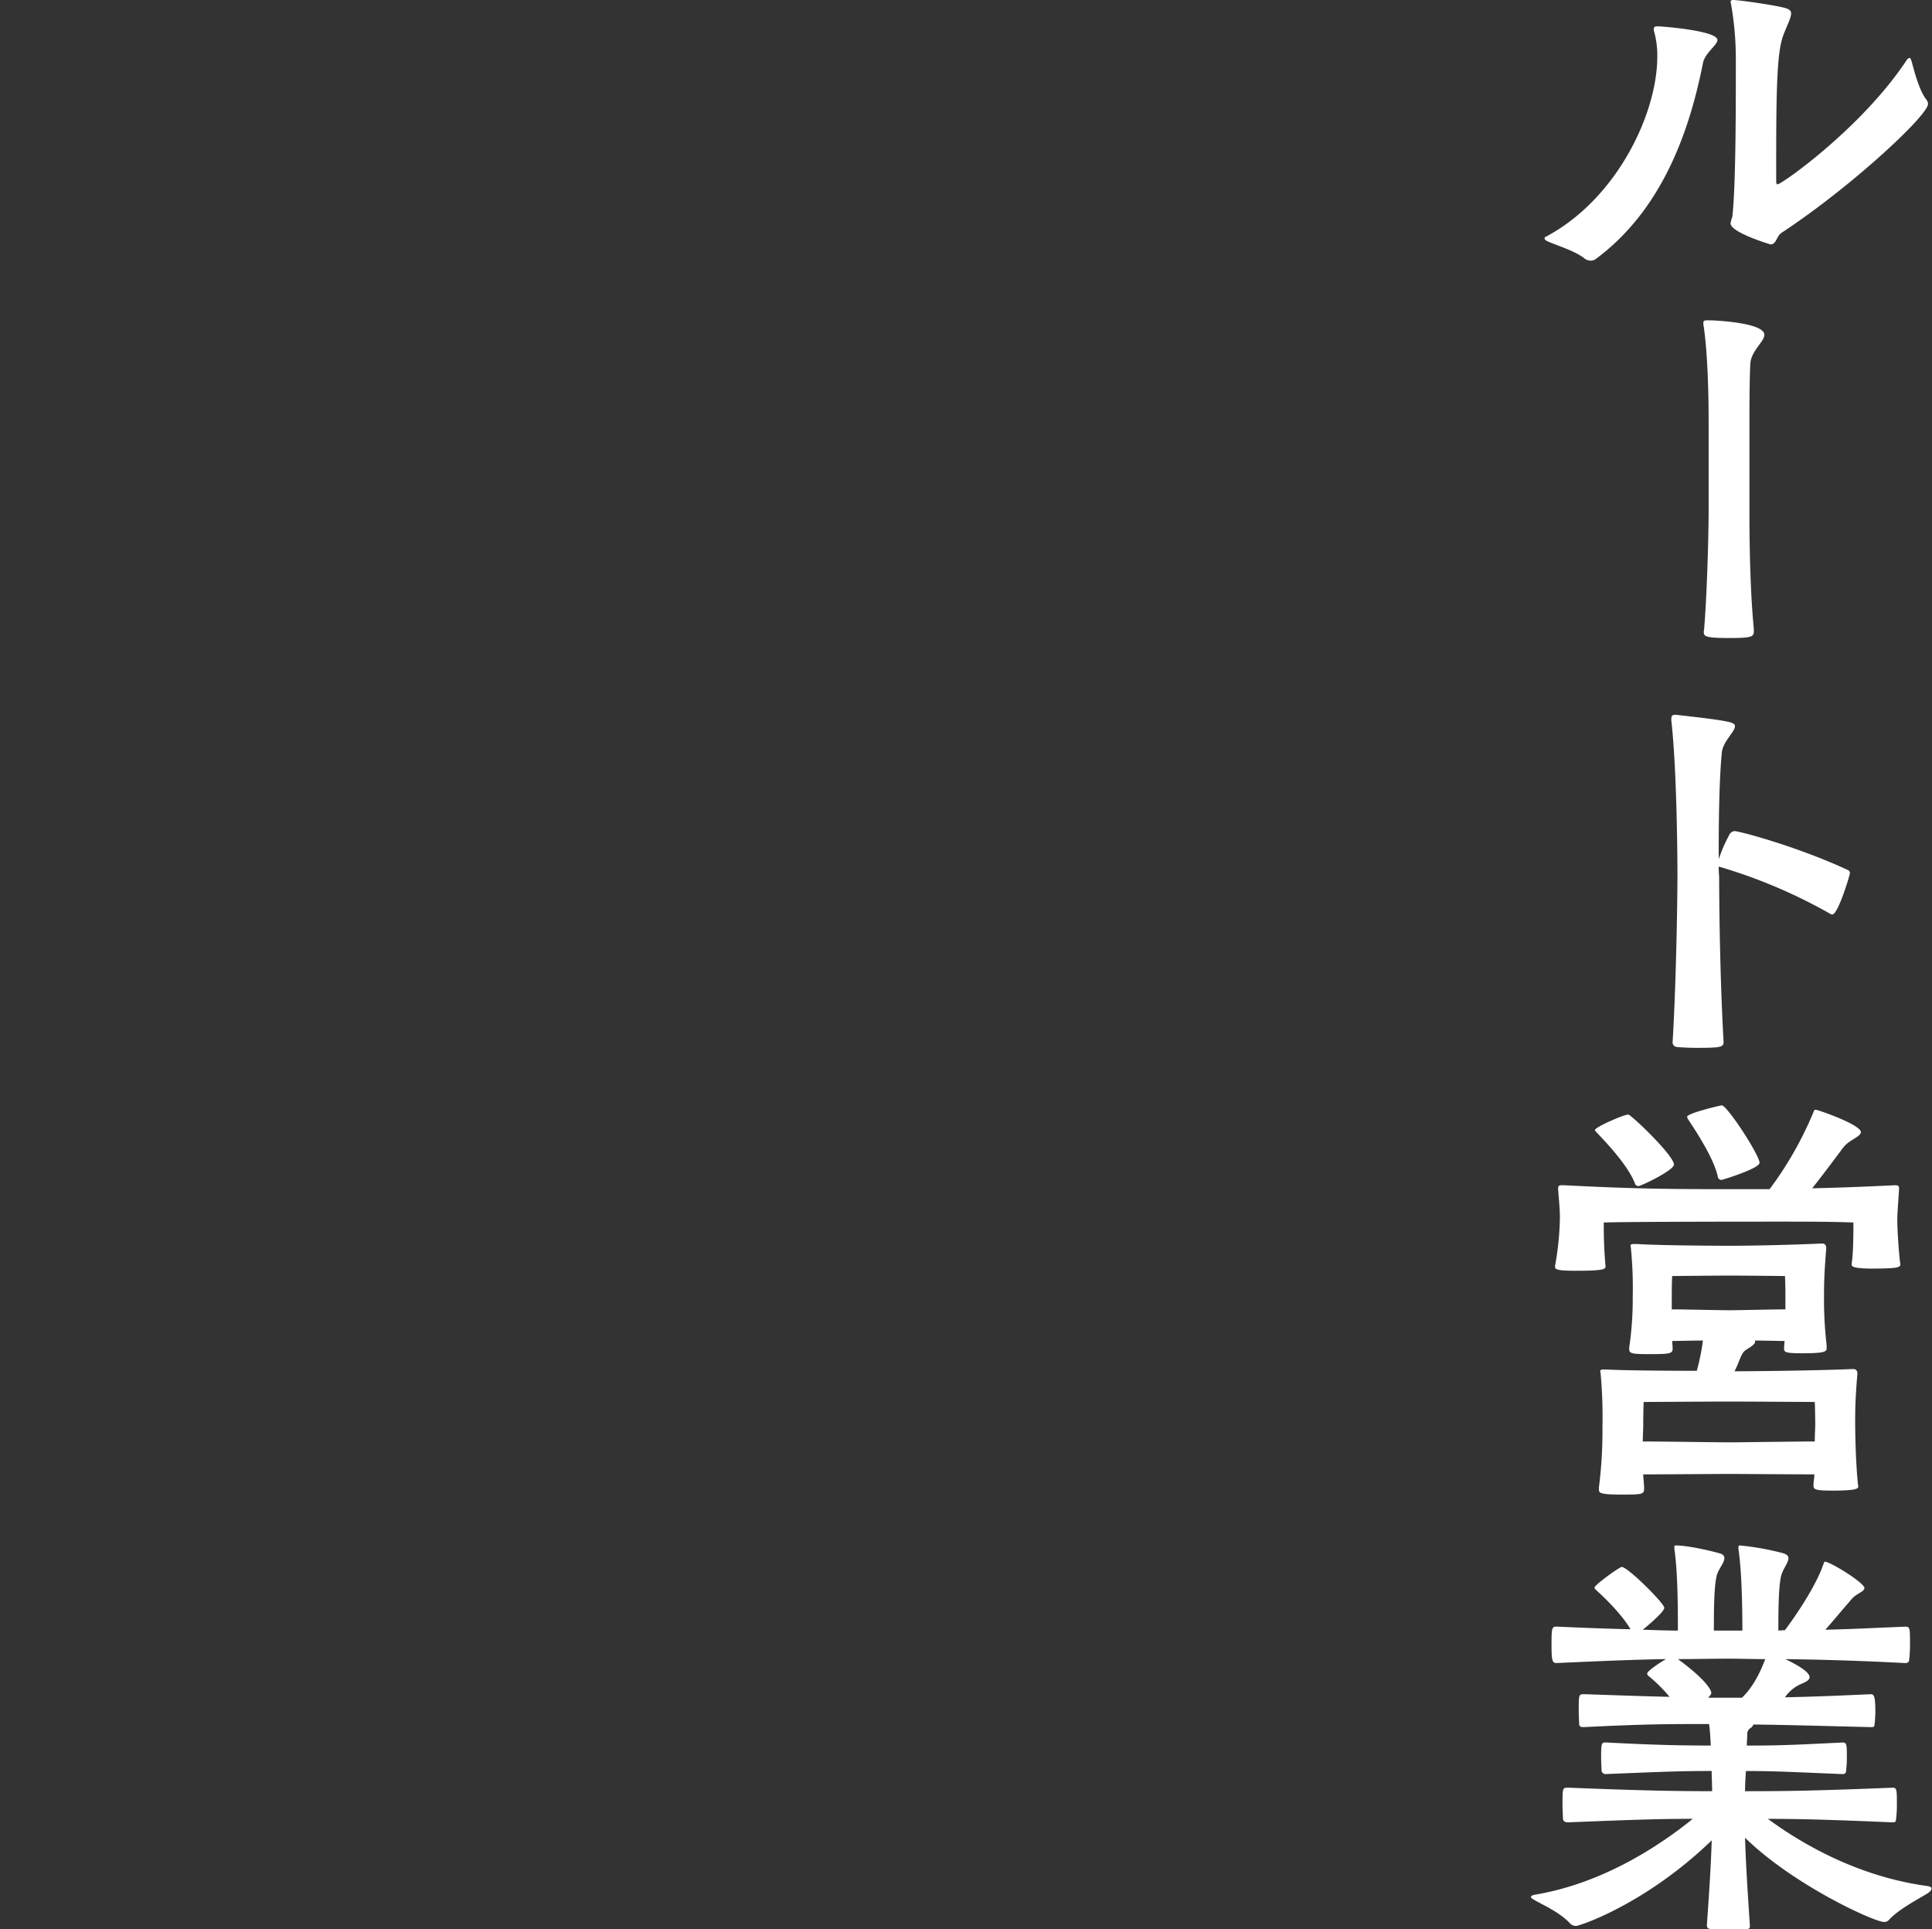
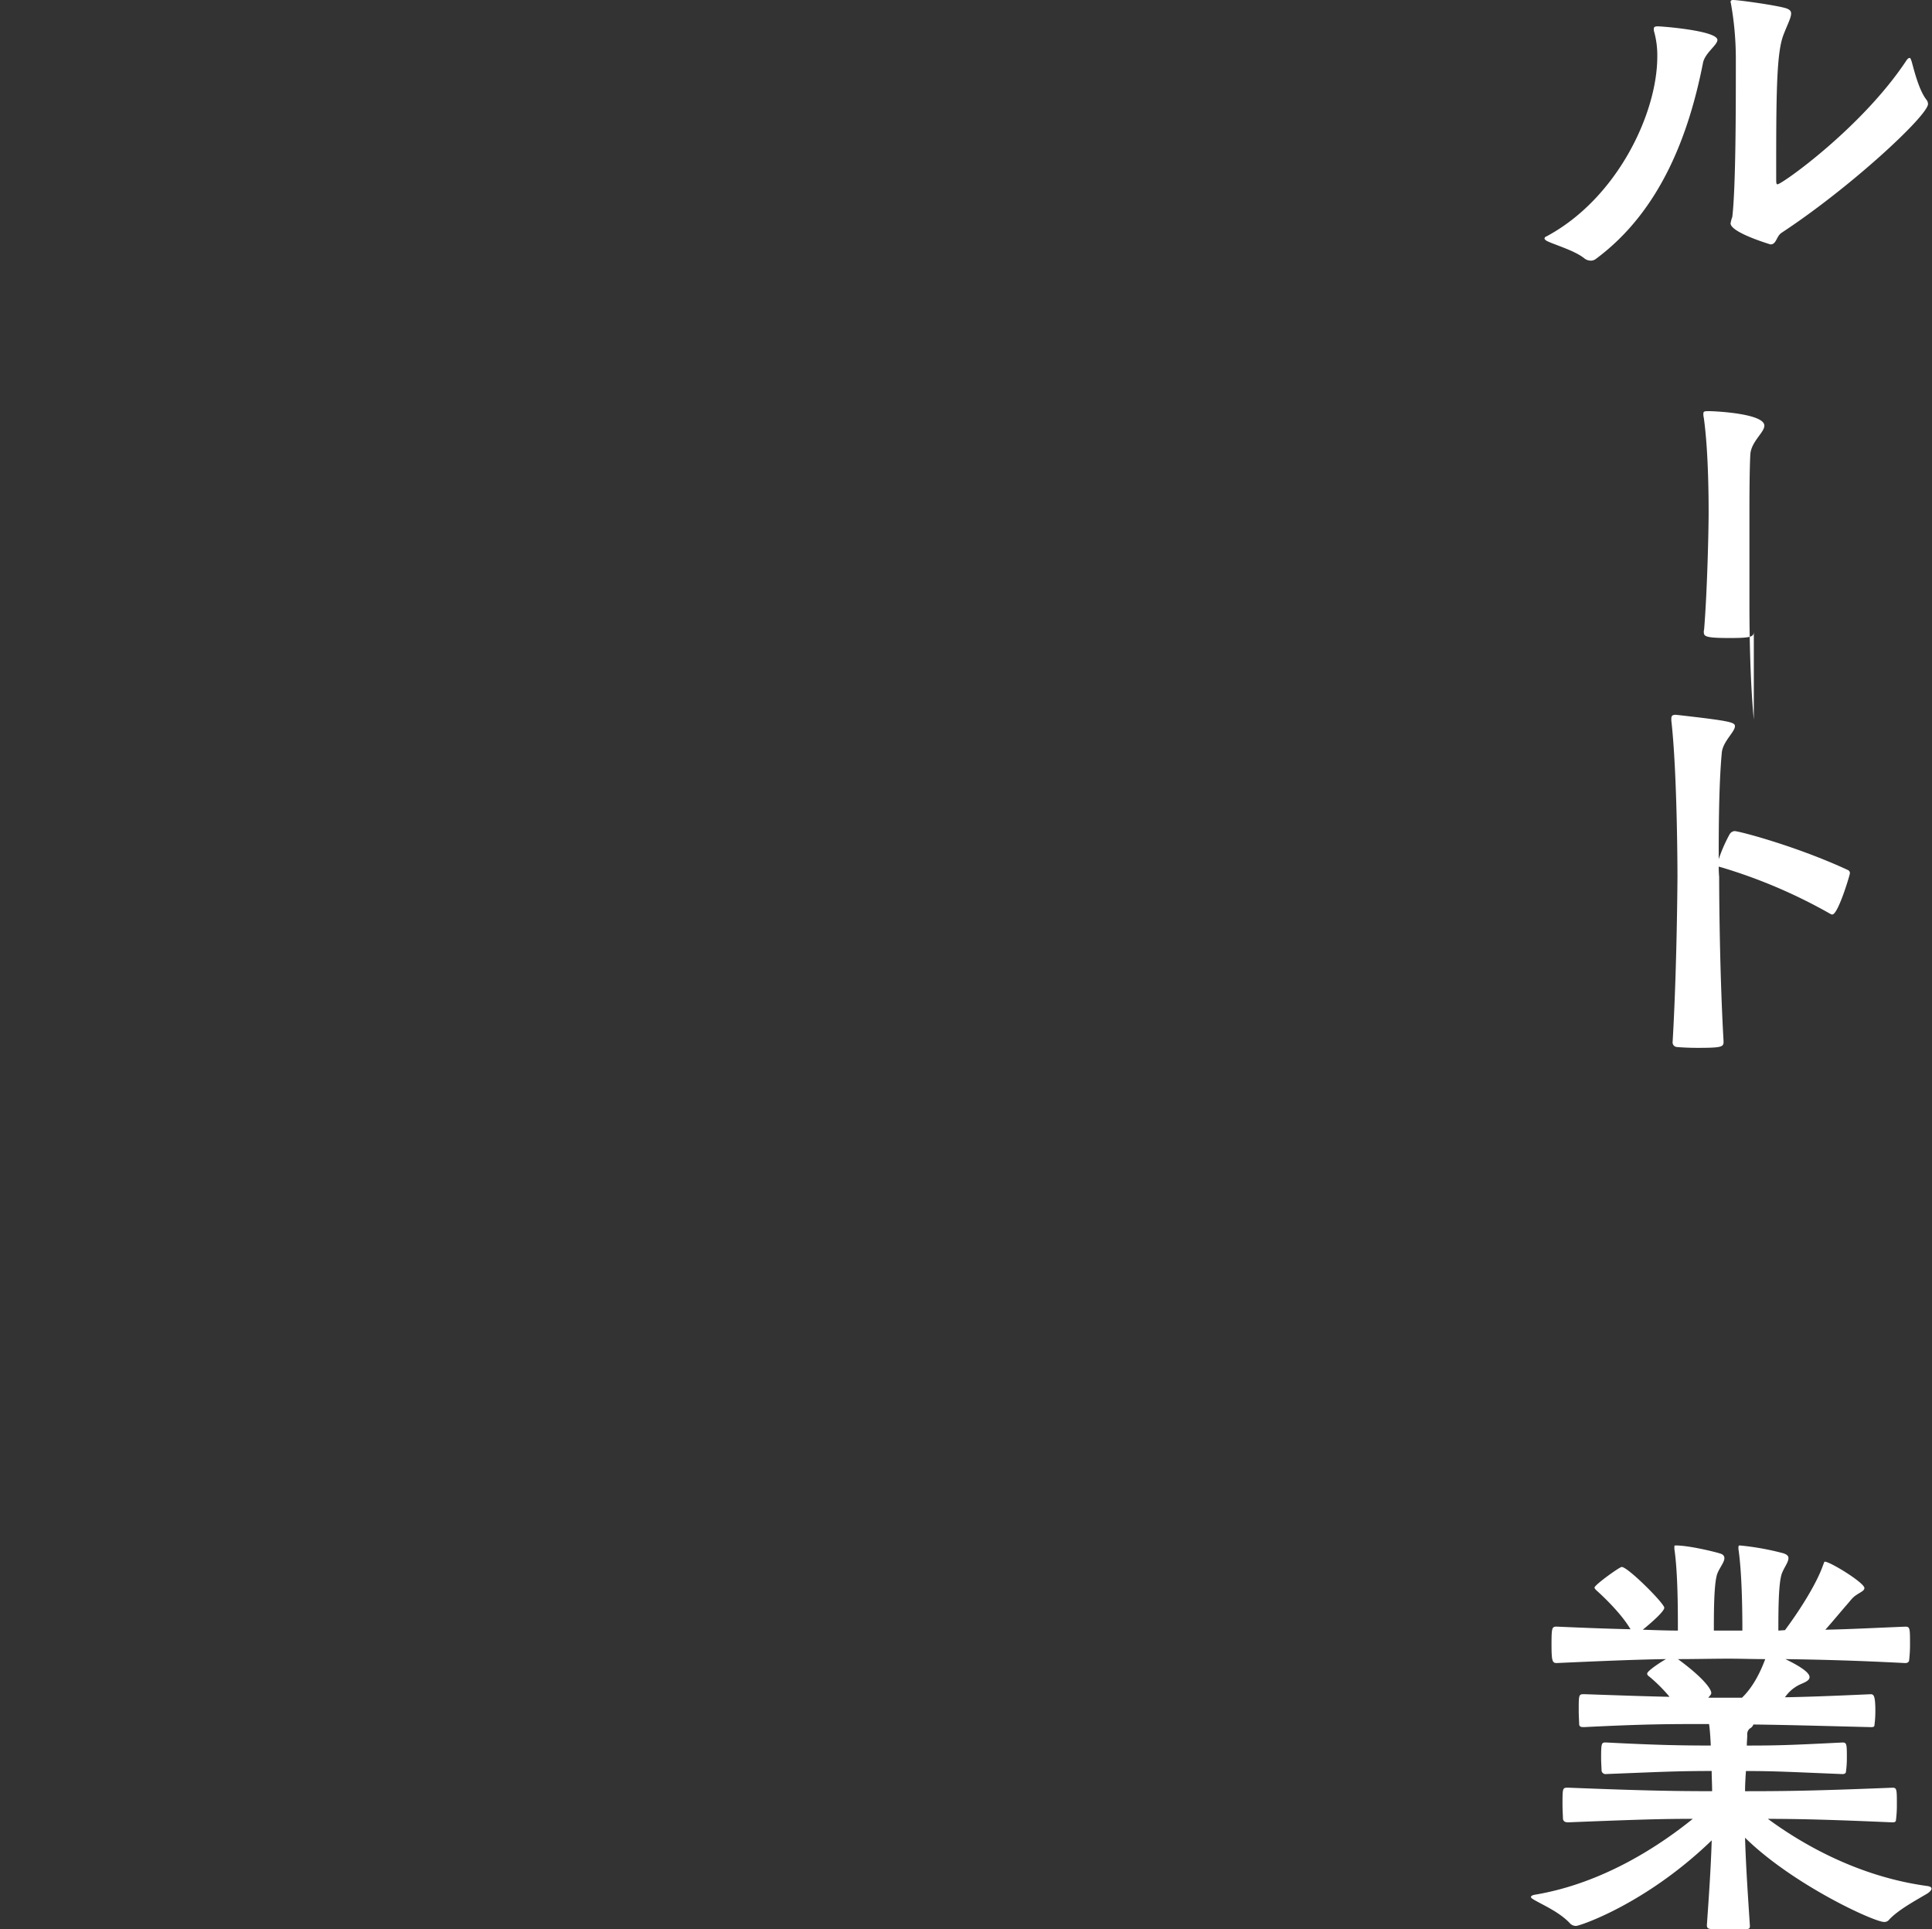
<svg xmlns="http://www.w3.org/2000/svg" width="631" height="630" viewBox="0 0 631 630">
  <rect x="0" y="0" width="631" height="630" fill="#333333" stroke="none" />
  <defs>
    <clipPath id="clip-path">
      <rect id="長方形_10279" data-name="長方形 10279" width="631" height="630" transform="translate(-2038 -8337)" fill="none" stroke="#707070" stroke-width="1" />
    </clipPath>
  </defs>
  <g id="マスクグループ_8" data-name="マスクグループ 8" transform="translate(2038 8337)" clip-path="url(#clip-path)">
    <g id="グループ_31668" data-name="グループ 31668" transform="translate(-2404.994 -8405)">
      <g id="グループ_31424" data-name="グループ 31424" transform="translate(867 68)">
        <g id="グループ_31426" data-name="グループ 31426">
          <path id="パス_287613" data-name="パス 287613" d="M19.511,85.122a3.424,3.424,0,0,1-2.006-.717c-3.153-2.579-9.745-4.442-12.324-5.731-.43-.287-.717-.574-.717-.717a.733.733,0,0,1,.573-.718C28.11,64.916,41.294,37.115,41.294,18.486a28.635,28.635,0,0,0-1-8.024,2.8,2.8,0,0,1-.143-1c0-.717.43-.86,1.433-.86,3.153.143,19.345,1.576,19.345,4.442,0,1.721-4.156,4.3-4.728,7.6-4.444,22.5-13.471,48.008-34.967,63.914a2.748,2.748,0,0,1-1.72.573M80.129,58.755c0,1.29.143,1.432.43,1.432,1.433,0,27.515-18.486,41.988-40.267.43-.717.86-1,1.146-1s.43.429.717,1.29c.86,3.153,2.436,9.458,4.872,12.467a2.314,2.314,0,0,1,.43,1.29c0,3.726-25.078,27.085-47.72,41.988-1.863,1.147-1.72,3.869-3.726,3.869,0,0-13.041-3.869-13.041-6.878A11.9,11.9,0,0,1,65.8,70.8c1.146-10.031,1.146-35.683,1.146-49.44v-2.3A102.137,102.137,0,0,0,65.368,1.29c0-.287-.143-.43-.143-.573,0-.574.287-.717.86-.717,1.72,0,14.187,1.719,17.34,2.723,1.146.43,1.576.86,1.576,1.72,0,1.433-1.29,3.726-2.58,7.165-2.006,5.446-2.293,16.909-2.293,41.128Z" transform="translate(-0.021)" fill="#fff" />
-           <path id="パス_287614" data-name="パス 287614" d="M73.071,206.725c0,1.72-.717,2.15-7.882,2.15-8.312,0-8.455-.573-8.455-2.15,0-.287.143-.717.143-1.146,1-12.468,1.433-32.1,1.433-37.545V138.368c0-3.583,0-19.919-1.576-31.1a4.926,4.926,0,0,1-.143-1.289c0-.86.43-.86,2.006-.86,1.433,0,17.913.717,17.913,4.729,0,2.293-4.443,5.3-4.586,9.6-.287,5.158-.287,16.193-.287,18.916v29.665c0,7.451.143,24.649,1.433,37.832Z" transform="translate(-0.272 -0.506)" fill="#fff" />
+           <path id="パス_287614" data-name="パス 287614" d="M73.071,206.725c0,1.72-.717,2.15-7.882,2.15-8.312,0-8.455-.573-8.455-2.15,0-.287.143-.717.143-1.146,1-12.468,1.433-32.1,1.433-37.545c0-3.583,0-19.919-1.576-31.1a4.926,4.926,0,0,1-.143-1.289c0-.86.43-.86,2.006-.86,1.433,0,17.913.717,17.913,4.729,0,2.293-4.443,5.3-4.586,9.6-.287,5.158-.287,16.193-.287,18.916v29.665c0,7.451.143,24.649,1.433,37.832Z" transform="translate(-0.272 -0.506)" fill="#fff" />
          <path id="パス_287615" data-name="パス 287615" d="M63.133,341.483c0,1.577-.86,1.863-8.455,1.863-2.723,0-5.446-.142-6.879-.286a1.5,1.5,0,0,1-1.29-1.722c1.433-24.5,1.576-53.88,1.576-53.88s0-33.392-2.006-51.016v-.573c0-.861.287-1.291,1.29-1.291h.287c17.77,2.007,19.2,2.436,19.2,3.727,0,1.862-4.013,5.015-4.3,8.74-1,10.748-1,26.37-1,34.68a49.474,49.474,0,0,1,3.583-8.168,2.068,2.068,0,0,1,1.576-1c1.576,0,20.492,5.016,37.116,12.754a1.084,1.084,0,0,1,.572,1c0,.574-3.869,13.472-5.732,13.472a.857.857,0,0,1-.573-.144,170.365,170.365,0,0,0-35.969-15.333c-.143,0-.43-.144-.573-.144,0,2.007.143,3.3.143,3.3s0,28.516,1.433,53.6Z" transform="translate(-0.222 -1.129)" fill="#fff" />
-           <path id="パス_287616" data-name="パス 287616" d="M120.7,414.758c0,1-1.72,1.291-9.171,1.291-6.735,0-6.735-.86-6.735-1.291v-.286c.287-2.007.573-4.873.573-13.471-7.6-.287-15.764-.287-24.219-.287-6.591,0-48.867,0-57.321.287,0,6.019.143,9.028.572,14.33,0,.86-.286,1.434-9.6,1.434-6.162,0-6.879-.431-6.879-1.29v-.287A96.488,96.488,0,0,0,9.5,399.712c0-3.153-.287-5.732-.573-9.458v-.43c0-.717.287-1,1.146-1h.573c22.5,1.146,33.246,1.29,53.739,1.29H78a116.864,116.864,0,0,0,14.044-24.506c.43-1,.43-1.432,1-1.432.717,0,14.761,4.871,14.761,7.309,0,.859-1.29,1.576-2.866,2.579a11.15,11.15,0,0,0-3.726,3.583c-1.863,2.436-5.876,7.882-9.315,12.181,7.022-.143,15.334-.43,27.084-1,1,0,1.291.287,1.291.86v.43c-.287,4.586-.573,7.881-.573,10.175,0,3.3.573,11.751,1,14.33ZM35.147,389.107a1.2,1.2,0,0,1-1.146-.86C31.566,381.8,22.966,373.2,21.677,371.768c-.431-.431-.717-.717-.717-1,0-.859,9.315-5.015,10.891-5.015.859,0,14.9,13.328,14.9,16.336,0,1.863-10.748,7.022-11.608,7.022m57.178,97.733c0-1.146.287-2.436.287-3.583-5.875,0-23.932-.142-27.657-.142s-22.213.142-28.231.142c0,1.434.287,3.009.287,4.586,0,2.006-.716,2.006-7.6,2.006-7.021,0-7.164-.573-7.164-1.72v-.573A145.437,145.437,0,0,0,23.4,467.781a158.242,158.242,0,0,0-.574-17.2c0-.431-.142-.718-.142-1,0-.43.286-.573,1.146-.573h1c4.442.287,18.629.43,29.377.43a71.019,71.019,0,0,0,2.006-9.888c-3.726,0-7.739.143-10.031.143,0,.717.143,1.576.143,2.436,0,1.576-.573,1.863-7.165,1.863-5.875,0-7.022-.144-7.022-1.576v-.573a106.92,106.92,0,0,0,1.147-16.623,129.546,129.546,0,0,0-.574-15.621c0-.429-.143-.716-.143-1,0-.43.287-.574,1.29-.574h.861c6.161.431,23.071.574,30.523.574,7.165,0,19.92-.287,29.377-.717h.43a1.248,1.248,0,0,1,1.433,1.29v.429c-.717,8.743-.717,12.182-.717,16.337a127.287,127.287,0,0,0,.86,15.191v.86c0,1.146-.43,1.72-8.025,1.72-5.732,0-5.876-.43-5.876-1.576v-.143c0-.86.143-1.576.143-2.293-2.149,0-6.018-.143-9.745-.143a.526.526,0,0,1,.143.43c0,.573-1,1.433-2.722,2.436-1.433.86-1.72,2.006-2.436,3.583a29.43,29.43,0,0,1-1.576,3.583c8.454,0,28.947-.287,38.262-.717h.43a1.249,1.249,0,0,1,1.433,1.289v.431c-.573,6.592-.717,11.035-.717,14.617,0,11.464.717,19.49.86,20.779,0,.43.143.86.143,1.146,0,.717-.143,1.433-8.455,1.433-5.159,0-6.162-.287-6.162-1.576Zm.573-19.775c0-3.583-.143-7.453-.143-7.453s-22.928-.142-27.944-.142-27.945.142-27.945.142-.143,3.153-.143,7.882c0,1.29-.143,3.01-.143,5.016,5.876,0,24.935.287,28.231.287,3.439,0,22.212-.287,27.944-.287,0-2.292.143-4.3.143-5.445M83.154,424.5c0-3.439-.143-6.019-.143-6.019s-13.327-.142-18.2-.142-18.63.142-18.63.142-.143,1.863-.143,6.45v4.442c4.3,0,15.62.288,18.773.288s14.187-.288,18.342-.288ZM62.232,387.1a1.216,1.216,0,0,1-1.146-1c-1.29-6.449-8.6-17.054-9.6-18.63a1.9,1.9,0,0,1-.43-1c0-1.147,10.891-3.726,11.321-3.726,1.72,0,12.323,16.193,12.323,18.772,0,1.863-12.18,5.589-12.467,5.589" transform="translate(-0.038 -1.746)" fill="#fff" />
          <path id="パス_287617" data-name="パス 287617" d="M82.974,534.829c5.445-7.309,10.461-15.62,12.324-20.922.43-1,.43-1.434.717-1.434,1.719,0,12.9,6.879,12.9,8.6,0,.86-1.146,1.29-2.435,2.15-1.576,1-2.007,1.863-3.3,3.3-2.007,2.292-4.586,5.445-7.023,8.167,7.31-.143,15.764-.573,26.082-1,1.576,0,1.576.43,1.576,6.019a42.418,42.418,0,0,1-.287,4.872c0,.572-.43,1-1.29,1-16.48-.86-28.66-1.146-39.122-1.29C88.133,546.723,91,548.73,91,550.162c0,1-1.146,1.576-2.866,2.294a12.261,12.261,0,0,0-5.159,4.3c7.6-.142,15.334-.429,27.944-1,1,0,1.576.287,1.576,5.589a34.492,34.492,0,0,1-.287,4.446c0,.569-.287.713-1.146.713-17.339-.429-26.8-.716-38.4-.86a2.335,2.335,0,0,1-1.146,1.29,2.4,2.4,0,0,0-.86,2.15c0,1-.143,2.15-.143,3.439,9.888,0,14.187-.142,31.241-1,1.433,0,1.433.573,1.433,5.3a31.37,31.37,0,0,1-.288,4.155c0,.574-.43.86-1.145.86-17.627-.717-22.213-1-31.528-1-.143,2.15-.287,4.3-.287,6.592,13.9,0,23.071-.143,48.15-1.146,1.433,0,1.433.573,1.433,5.732a37.725,37.725,0,0,1-.287,4.729c0,.572-.287.86-1.146.86-19.632-.86-30.38-1.146-40.7-1.146,10.318,7.6,28.8,18.772,52.019,21.925,1,.143,1.433.43,1.433.861s-.573,1.146-1.576,1.719c-3.869,2.293-9.172,5.159-12.181,8.312a2.016,2.016,0,0,1-1.72.86c-3.3,0-29.807-12.18-45.427-27.514.287,9.745,1,19.776,1.576,28.66,0,.717,0,1-.717,1.147-1.433.143-4.443.287-7.165.287a34.207,34.207,0,0,1-5.016-.287c-1-.143-1.146-.572-1.146-1.29.573-8.312,1.29-18.057,1.576-27.657-21.5,20.779-43.134,27.944-44.281,27.944a2.688,2.688,0,0,1-2.15-1c-3.3-3.439-8.168-5.589-11.464-7.452-.718-.43-1.147-.717-1.147-1s.43-.573,1.147-.716C23.789,617.515,42.419,604.9,52.88,596.45c-10.6,0-19.2.287-40.7,1.146-1,0-1.576-.288-1.72-1.146,0-1-.143-2.723-.143-4.586,0-5.589,0-5.589,1.863-5.589,25.079,1,35.109,1.146,47,1.146,0-2.293-.143-4.443-.143-6.592-11.177,0-16.48.287-34.536,1a1.3,1.3,0,0,1-1.433-1.146c0-.86-.143-2.436-.143-4.155,0-4.873.143-5.016,1.576-5.016,16.623.86,24.648,1,34.249,1-.143-2.723-.287-5.158-.573-7.021-13.327,0-20.635,0-40.7,1-1,0-1.576,0-1.72-.86,0-1-.143-2.722-.143-4.443,0-5.445,0-5.445,1.863-5.445,12.324.429,20.636.716,27.8.86a51.452,51.452,0,0,0-6.592-6.592c-.43-.287-.718-.573-.718-1,0-.86,4.586-3.87,6.162-4.729-9.171.143-19.919.573-35.682,1.29-1.433,0-1.72-.573-1.72-6.019,0-5.589.143-5.876,1.72-5.876,9.6.43,17.483.717,24.076.86-3.153-5.446-9.888-11.608-11.035-12.611-.43-.429-.717-.716-.717-1,0-.86,8.168-6.734,8.885-6.734,2.006,0,13.9,11.893,13.9,13.327,0,1.146-4.014,4.729-7.022,7.165,4.156.143,7.881.287,11.465.287,0-6.592,0-18.917-1.146-26.654V507.6c0-.287,0-.431.429-.431,4.443,0,13.041,2.15,14.331,2.581,1.146.286,1.576.859,1.576,1.575,0,1.576-2.15,3.726-2.58,6.02-.86,3.725-.86,12.323-.86,17.626h9.315c0-6.592-.143-18.917-1.29-26.654v-.574c0-.429.143-.573.43-.573a86.35,86.35,0,0,1,14.331,2.581c1.146.43,1.576.859,1.576,1.575,0,1.576-2.006,3.726-2.436,6.02-.86,3.725-.86,12.323-.86,17.626ZM68.93,556.9c4.013-3.87,6.306-9.172,7.6-12.611-4.156,0-7.882-.143-11.751-.143-5.732,0-11.035.143-16.766.143,8.6,6.3,10.89,9.888,10.89,11.035,0,.572-.43.859-.86,1.432l-.143.144Z" transform="translate(0 -2.441)" fill="#fff" />
        </g>
      </g>
    </g>
  </g>
</svg>